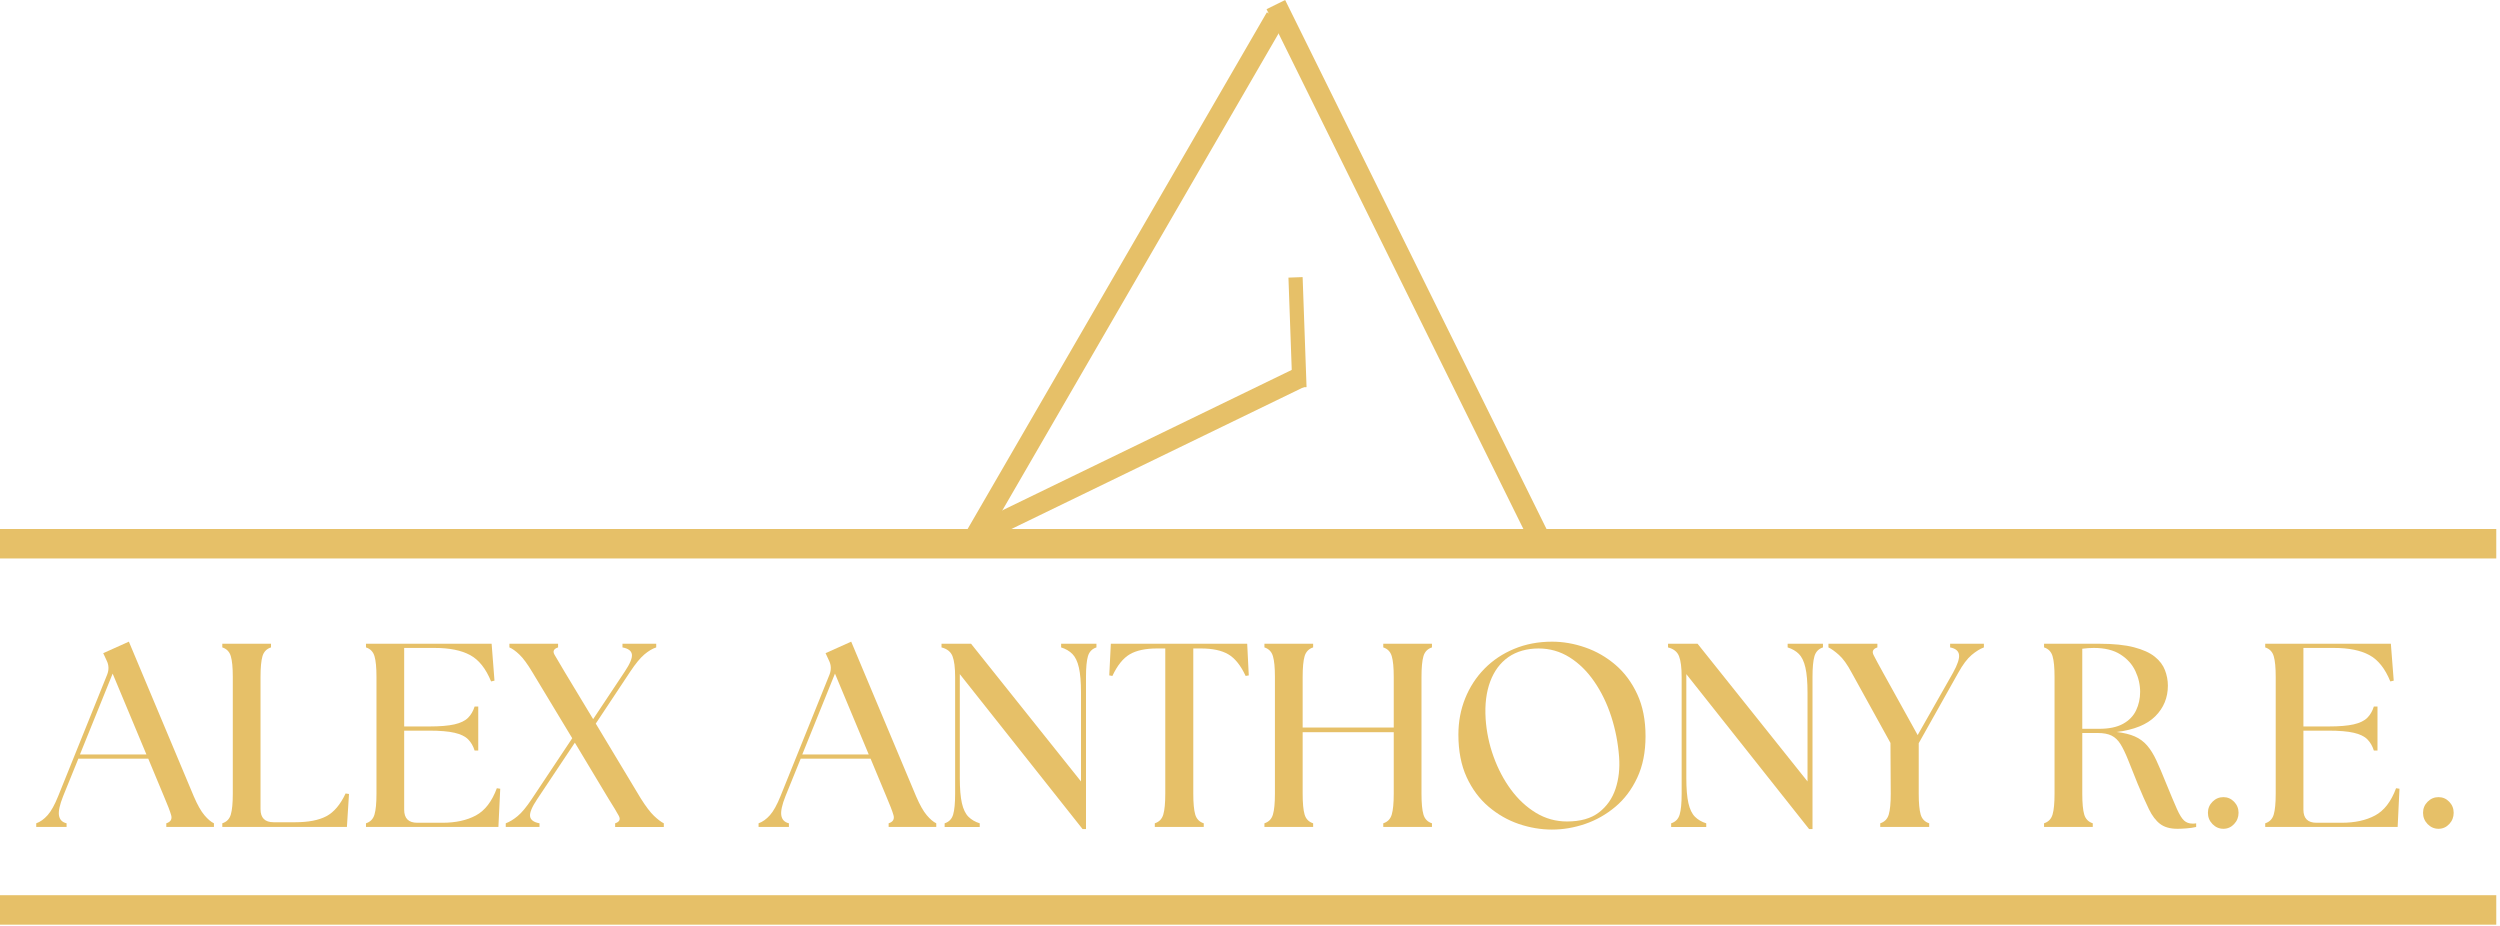
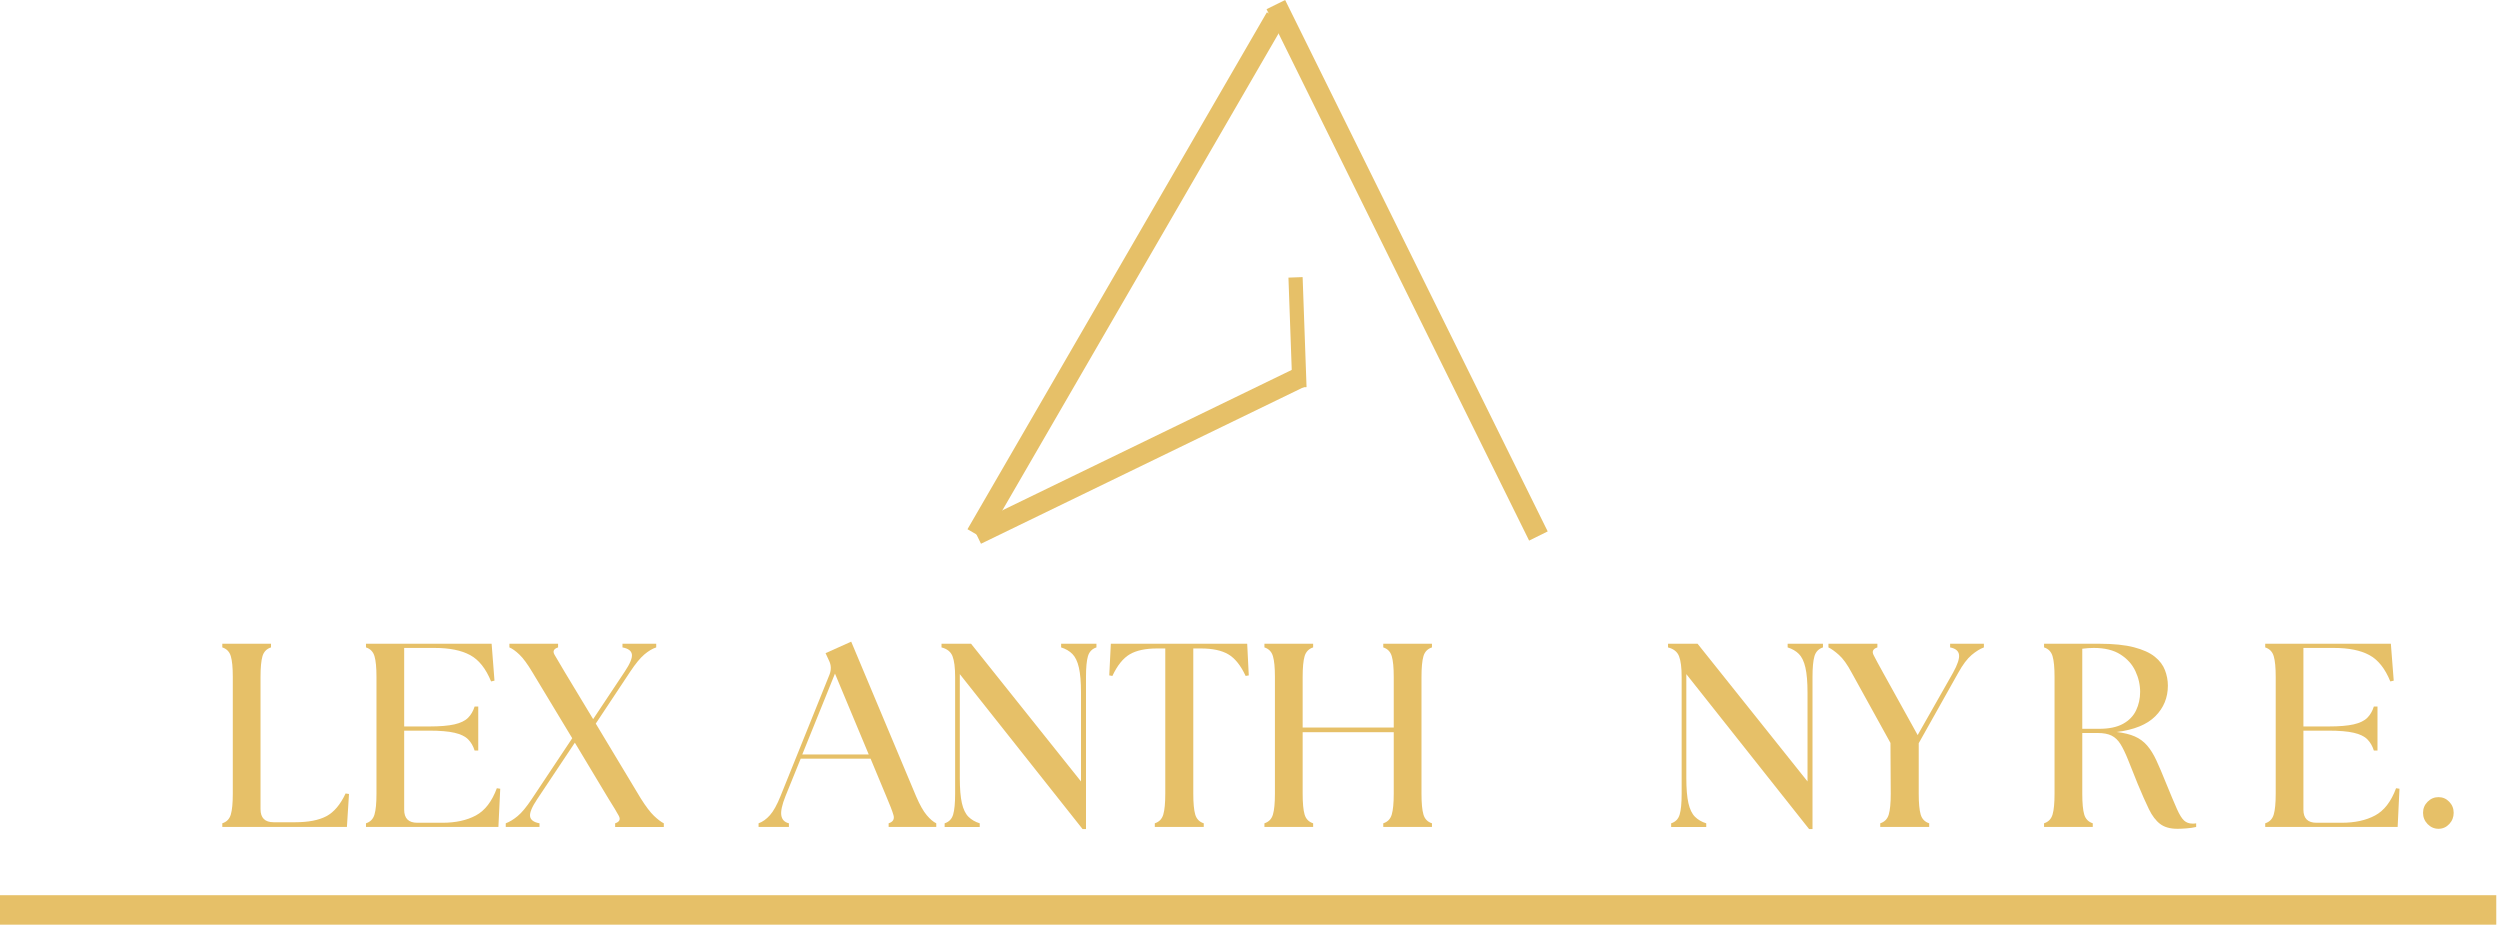
<svg xmlns="http://www.w3.org/2000/svg" id="Layer_1" data-name="Layer 1" viewBox="0 0 2051.06 760">
  <defs>
    <style>
      .cls-1 {
        stroke-miterlimit: 3.58;
        stroke-width: 11.64px;
      }

      .cls-1, .cls-2, .cls-3, .cls-4, .cls-5, .cls-6 {
        fill: none;
      }

      .cls-1, .cls-2, .cls-4, .cls-5, .cls-6 {
        stroke: #e6c068;
      }

      .cls-7 {
        clip-path: url(#clippath-4);
      }

      .cls-2 {
        stroke-miterlimit: 3.58;
        stroke-width: 17.01px;
      }

      .cls-8 {
        clip-path: url(#clippath-1);
      }

      .cls-9 {
        clip-path: url(#clippath-3);
      }

      .cls-4 {
        stroke-miterlimit: 3.58;
        stroke-width: 17.01px;
      }

      .cls-10 {
        clip-path: url(#clippath-2);
      }

      .cls-5 {
        stroke-miterlimit: 3.58;
        stroke-width: 24.18px;
      }

      .cls-11 {
        fill: #e6c068;
      }

      .cls-12 {
        clip-path: url(#clippath);
      }

      .cls-6 {
        stroke-miterlimit: 3.58;
        stroke-width: 17.01px;
      }
    </style>
    <clipPath id="clippath">
      <rect class="cls-3" y="0" width="2048" height="760" />
    </clipPath>
    <clipPath id="clippath-1">
      <rect class="cls-3" y="733.34" width="2048" height="25.33" />
    </clipPath>
    <clipPath id="clippath-2">
-       <rect class="cls-3" y="433.34" width="2048" height="25.33" />
-     </clipPath>
+       </clipPath>
    <clipPath id="clippath-3">
      <rect class="cls-3" x="704" y="0" width="440" height="536" />
    </clipPath>
    <clipPath id="clippath-4">
      <rect class="cls-3" x="949.33" y="0" width="409.33" height="536" />
    </clipPath>
  </defs>
  <g class="cls-12">
    <g>
      <g class="cls-8">
        <path class="cls-5" d="M0,746.53h2051.06" />
      </g>
-       <path class="cls-11" d="M29.73,678.46v-3c3.29-1.15,6.4-3.38,9.33-6.67,2.93-3.29,5.82-8.51,8.69-15.67l40.17-99.65c1.57-4,1.42-7.86-.44-11.58l-2.79-6.02,21.04-9.44,53.25,126.9c3.01,7.02,5.92,12.17,8.71,15.46s5.4,5.52,7.83,6.67v3h-39.08v-3c3.58-1.15,4.91-3.38,3.98-6.67-.93-3.29-2.91-8.44-5.92-15.46l-12.88-30.92h-57.33l-12.46,30.71c-2.86,7.16-4.01,12.45-3.44,15.9.57,3.43,2.65,5.58,6.23,6.44v3h-24.9ZM65.59,618.99h54.54l-27.71-66.35-26.83,66.35Z" />
      <path class="cls-11" d="M182.38,678.46v-3c3.58-1.15,5.91-3.55,6.98-7.19,1.08-3.65,1.63-9.34,1.63-17.08v-95.77c0-7.72-.54-13.41-1.63-17.06-1.07-3.65-3.4-6.05-6.98-7.21v-3h39.96v3c-3.58,1.16-5.92,3.56-7,7.21-1.07,3.66-1.6,9.34-1.6,17.06v108.44c0,7.16,3.58,10.73,10.75,10.73h17.6c10.88,0,19.42-1.65,25.65-4.94,6.23-3.29,11.5-9.51,15.79-18.67l2.79.42-1.71,27.06h-102.23Z" />
      <path class="cls-11" d="M300.26,678.46v-3c3.58-1.15,5.91-3.55,6.98-7.19,1.08-3.65,1.63-9.34,1.63-17.08v-95.77c0-7.72-.54-13.41-1.63-17.06-1.07-3.65-3.4-6.05-6.98-7.21v-3h103.08l2.35,30.27-2.79.65c-4.29-10.58-10.06-17.8-17.29-21.67-7.22-3.88-16.85-5.81-28.88-5.81h-25.13v64.42h20.63c8.72,0,15.59-.57,20.6-1.71,5.01-1.15,8.73-2.94,11.17-5.38s4.22-5.51,5.38-9.23h3v36.06h-3c-1.16-3.72-2.95-6.8-5.38-9.23-2.43-2.43-6.16-4.21-11.17-5.35-5.02-1.15-11.89-1.73-20.6-1.73h-20.63v64.85c0,7.16,3.58,10.73,10.75,10.73h20.6c10.88,0,20.03-2,27.48-6,7.44-4.01,13.17-11.46,17.19-22.33l2.79.42-1.5,31.35h-108.67Z" />
      <path class="cls-11" d="M504.68,678.46v-3c3.58-1.15,4.58-3.19,3-6.13-1.57-2.93-4.43-7.69-8.58-14.27l-27.48-45.75-30.92,46.38c-4.31,6.45-6.24,11.14-5.81,14.08.43,2.93,3.01,4.83,7.73,5.69v3h-27.69v-3c3.14-1.15,6.39-3.13,9.75-5.92,3.38-2.79,7.21-7.41,11.5-13.85l33.29-50.02-32.65-54.1c-4.02-6.73-7.56-11.57-10.65-14.5-3.07-2.93-5.82-4.9-8.25-5.92v-3h39.94v3c-3.58,1.16-4.56,3.16-2.92,6.02,1.65,2.86,4.48,7.66,8.5,14.4l23.19,38.44,25.98-39.08c4.3-6.44,6.24-11.13,5.81-14.06-.43-2.94-3.01-4.84-7.73-5.71v-3h27.69v3c-3.16,1.02-6.41,2.95-9.77,5.81-3.36,2.86-7.19,7.52-11.48,13.96l-28.35,42.73,36.94,61.42c4.15,6.58,7.76,11.34,10.83,14.27,3.08,2.93,5.77,4.97,8.06,6.13v3h-39.94Z" />
      <path class="cls-11" d="M622.35,678.46v-3c3.29-1.15,6.4-3.38,9.33-6.67,2.93-3.29,5.82-8.51,8.69-15.67l40.17-99.65c1.57-4,1.42-7.86-.44-11.58l-2.79-6.02,21.04-9.44,53.25,126.9c3.01,7.02,5.92,12.17,8.71,15.46s5.4,5.52,7.83,6.67v3h-39.08v-3c3.58-1.15,4.91-3.38,3.98-6.67-.93-3.29-2.91-8.44-5.92-15.46l-12.88-30.92h-57.33l-12.46,30.71c-2.86,7.16-4.01,12.45-3.44,15.9.57,3.43,2.65,5.58,6.23,6.44v3h-24.9ZM658.2,618.99h54.54l-27.71-66.35-26.83,66.35Z" />
      <path class="cls-11" d="M888.16,680.17l-100.71-127.1v85.25c0,8.72.57,15.59,1.71,20.6,1.15,5.02,2.94,8.74,5.38,11.17,2.44,2.43,5.53,4.22,9.25,5.38v3h-28.79v-3c3.58-1.15,5.91-3.55,6.98-7.19,1.08-3.65,1.63-9.34,1.63-17.08v-95.77c0-7.72-.72-13.41-2.15-17.06-1.43-3.65-4.44-6.05-9.02-7.21v-3h24.25l90.19,112.96v-72.79c0-8.73-.58-15.61-1.73-20.63-1.14-5.01-2.93-8.73-5.35-11.17-2.43-2.43-5.51-4.22-9.23-5.38v-3h28.98v3c-3.57,1.16-5.9,3.56-6.98,7.21-1.07,3.66-1.6,9.34-1.6,17.06v124.75h-2.79Z" />
      <path class="cls-11" d="M947.43,678.46v-3c3.57-1.15,5.89-3.55,6.96-7.19,1.08-3.65,1.63-9.34,1.63-17.08v-119.17h-6.67c-9.58,0-17.1,1.61-22.54,4.83-5.43,3.21-10.16,9.11-14.17,17.71l-2.58-.44,1.29-25.98h111.88l1.29,25.98-2.58.44c-4-8.59-8.72-14.5-14.17-17.71-5.45-3.22-12.96-4.83-22.54-4.83h-6.23v119.17c0,7.74.53,13.43,1.6,17.08,1.07,3.64,3.4,6.04,6.98,7.19v3h-40.15Z" />
      <path class="cls-11" d="M1037.37,678.46v-3c3.58-1.15,5.91-3.55,6.98-7.19,1.08-3.65,1.63-9.34,1.63-17.08v-95.77c0-7.72-.54-13.41-1.63-17.06-1.07-3.65-3.4-6.05-6.98-7.21v-3h39.96v3c-3.58,1.16-5.92,3.56-7,7.21-1.07,3.66-1.6,9.34-1.6,17.06v41.44h74.73v-41.44c0-7.72-.54-13.41-1.63-17.06-1.07-3.65-3.39-6.05-6.96-7.21v-3h39.94v3c-3.58,1.16-5.91,3.56-6.98,7.21-1.07,3.66-1.6,9.34-1.6,17.06v95.77c0,7.74.53,13.43,1.6,17.08,1.07,3.64,3.4,6.04,6.98,7.19v3h-39.94v-3c3.57-1.15,5.89-3.55,6.96-7.19,1.08-3.65,1.63-9.34,1.63-17.08v-50.46h-74.73v50.46c0,7.74.53,13.43,1.6,17.08,1.08,3.64,3.42,6.04,7,7.19v3h-39.96Z" />
-       <path class="cls-11" d="M1273.35,680.61c-9.16,0-18.24-1.54-27.27-4.6-9.02-3.08-17.28-7.8-24.79-14.17-7.52-6.38-13.53-14.46-18.04-24.27-4.5-9.82-6.75-21.45-6.75-34.9,0-10.59,1.86-20.51,5.58-29.75,3.72-9.23,8.98-17.32,15.77-24.25,6.8-6.94,14.93-12.38,24.38-16.31,9.44-3.94,19.82-5.92,31.13-5.92,9.03,0,18.08,1.58,27.17,4.73,9.09,3.14,17.36,7.9,24.81,14.27,7.44,6.36,13.42,14.41,17.92,24.15,4.51,9.74,6.77,21.19,6.77,34.35s-2.26,24.38-6.77,34.04c-4.5,9.67-10.51,17.66-18.02,23.96-7.52,6.29-15.79,10.98-24.81,14.06-9.02,3.07-18.04,4.6-27.06,4.6ZM1218.83,589.57c.71,10.74,2.89,21.16,6.54,31.25,3.65,10.08,8.41,19.1,14.27,27.04,5.88,7.95,12.71,14.29,20.5,19.02,7.8,4.72,16.29,7.08,25.46,7.08,11.03,0,19.76-2.47,26.19-7.42,6.44-4.94,10.99-11.42,13.65-19.44,2.65-8.01,3.61-16.74,2.9-26.19-.86-11.46-3.01-22.48-6.44-33.06-3.43-10.59-8.05-20.11-13.85-28.56-5.79-8.46-12.56-15.11-20.29-19.98-7.74-4.86-16.25-7.29-25.54-7.29s-17.97,2.36-24.71,7.08c-6.72,4.72-11.7,11.42-14.92,20.08-3.22,8.66-4.47,18.78-3.75,30.38Z" />
      <path class="cls-11" d="M1484.21,680.17l-100.71-127.1v85.25c0,8.72.57,15.59,1.71,20.6,1.15,5.02,2.94,8.74,5.38,11.17,2.44,2.43,5.53,4.22,9.25,5.38v3h-28.79v-3c3.58-1.15,5.91-3.55,6.98-7.19,1.08-3.65,1.63-9.34,1.63-17.08v-95.77c0-7.72-.72-13.41-2.15-17.06-1.43-3.65-4.44-6.05-9.02-7.21v-3h24.25l90.19,112.96v-72.79c0-8.73-.58-15.61-1.73-20.63-1.14-5.01-2.93-8.73-5.35-11.17-2.43-2.43-5.51-4.22-9.23-5.38v-3h28.98v3c-3.57,1.16-5.9,3.56-6.98,7.21-1.07,3.66-1.6,9.34-1.6,17.06v124.75h-2.79Z" />
      <path class="cls-11" d="M1542.6,678.46v-3c3.58-1.15,5.91-3.55,6.98-7.19,1.08-3.65,1.63-9.34,1.63-17.08l-.23-41.67-31.77-57.54c-3.58-6.72-7.06-11.58-10.42-14.58-3.36-3.01-6.26-5.09-8.69-6.25v-3h40.15v3c-3.58,1.16-4.63,3.24-3.13,6.25,1.51,3,4.13,7.86,7.85,14.58l28.33,51.1,29-51.1c3.72-6.72,5.36-11.66,4.94-14.81-.43-3.15-2.87-5.16-7.31-6.02v-3h27.71v3c-3.16,1.16-6.52,3.24-10.1,6.25-3.57,3-7.22,7.86-10.94,14.58l-32.42,57.77v41.44c0,7.74.53,13.43,1.6,17.08,1.07,3.64,3.4,6.04,6.98,7.19v3h-40.17Z" />
      <path class="cls-11" d="M1786.32,679.96c-5.88,0-10.57-1.32-14.08-3.96-3.5-2.65-6.58-6.7-9.23-12.15-2.64-5.44-5.68-12.31-9.13-20.6-3.14-7.88-5.79-14.49-7.94-19.85-2.16-5.38-4.23-9.67-6.23-12.9-2-3.22-4.44-5.55-7.31-6.98-2.86-1.43-6.66-2.15-11.38-2.15h-12.67v49.81c0,7.74.53,13.43,1.6,17.08,1.08,3.64,3.42,6.04,7,7.19v3h-39.96v-3c3.58-1.15,5.91-3.55,6.98-7.19,1.08-3.65,1.63-9.34,1.63-17.08v-95.77c0-7.72-.54-13.41-1.63-17.06-1.07-3.65-3.4-6.05-6.98-7.21v-3h45.1c11.73,0,21.29.97,28.67,2.9,7.38,1.93,13.06,4.51,17.06,7.73,4.01,3.22,6.8,6.91,8.38,11.06,1.58,4.16,2.38,8.38,2.38,12.67,0,9.88-3.44,18.25-10.31,25.13s-17.47,11.18-31.79,12.9c6.01.71,10.98,1.93,14.92,3.65,3.94,1.71,7.31,4.18,10.1,7.4,2.79,3.22,5.33,7.31,7.63,12.25,2.29,4.93,4.86,10.98,7.73,18.15,3.86,9.45,6.86,16.6,9.02,21.48,2.15,4.86,4.16,8.12,6.02,9.77,1.86,1.64,4.07,2.46,6.65,2.46h1.6c.51,0,1.05-.07,1.63-.21v3c-2.43.57-5.16.96-8.17,1.17-3,.22-5.43.33-7.29.33ZM1708.36,597.94h13.75c8.15,0,14.7-1.36,19.65-4.08,4.94-2.72,8.52-6.41,10.73-11.06,2.22-4.65,3.33-9.69,3.33-15.13,0-5.88-1.29-11.57-3.88-17.08-2.57-5.51-6.65-10.05-12.23-13.63-5.58-3.58-12.89-5.38-21.9-5.38-3.02,0-6.17.22-9.46.65v65.71Z" />
-       <path class="cls-11" d="M1824.1,679.96c-3.43,0-6.41-1.29-8.92-3.85-2.5-2.58-3.75-5.67-3.75-9.25s1.25-6.6,3.75-9.1c2.51-2.51,5.48-3.77,8.92-3.77s6.36,1.26,8.79,3.77c2.44,2.5,3.67,5.54,3.67,9.1s-1.22,6.67-3.67,9.25c-2.43,2.57-5.36,3.85-8.79,3.85Z" />
      <path class="cls-11" d="M1858.44,678.46v-3c3.58-1.15,5.91-3.55,6.98-7.19,1.08-3.65,1.63-9.34,1.63-17.08v-95.77c0-7.72-.54-13.41-1.63-17.06-1.07-3.65-3.4-6.05-6.98-7.21v-3h103.08l2.35,30.27-2.79.65c-4.29-10.58-10.06-17.8-17.29-21.67-7.22-3.88-16.85-5.81-28.88-5.81h-25.13v64.42h20.63c8.72,0,15.59-.57,20.6-1.71,5.01-1.15,8.73-2.94,11.17-5.38s4.22-5.51,5.38-9.23h3v36.06h-3c-1.16-3.72-2.95-6.8-5.38-9.23-2.43-2.43-6.16-4.21-11.17-5.35-5.02-1.15-11.89-1.73-20.6-1.73h-20.63v64.85c0,7.16,3.58,10.73,10.75,10.73h20.6c10.88,0,20.03-2,27.48-6,7.44-4.01,13.17-11.46,17.19-22.33l2.79.42-1.5,31.35h-108.67Z" />
      <path class="cls-11" d="M2000.59,679.96c-3.43,0-6.41-1.29-8.92-3.85-2.5-2.58-3.75-5.67-3.75-9.25s1.25-6.6,3.75-9.1c2.51-2.51,5.48-3.77,8.92-3.77s6.36,1.26,8.79,3.77c2.44,2.5,3.67,5.54,3.67,9.1s-1.22,6.67-3.67,9.25c-2.43,2.57-5.36,3.85-8.79,3.85Z" />
      <g class="cls-10">
-         <path class="cls-5" d="M0,446.11h2051.06" />
-       </g>
+         </g>
      <path class="cls-6" d="M801.11,438.45l265.01-128.59" />
      <g class="cls-9">
        <path class="cls-2" d="M801.1,438.45L1046.74,14.34" />
      </g>
      <g class="cls-7">
        <path class="cls-4" d="M1262.15,439.75L1046.74,3.77" />
      </g>
      <path class="cls-1" d="M1066.11,317.83l-3.22-90.28" />
    </g>
  </g>
</svg>